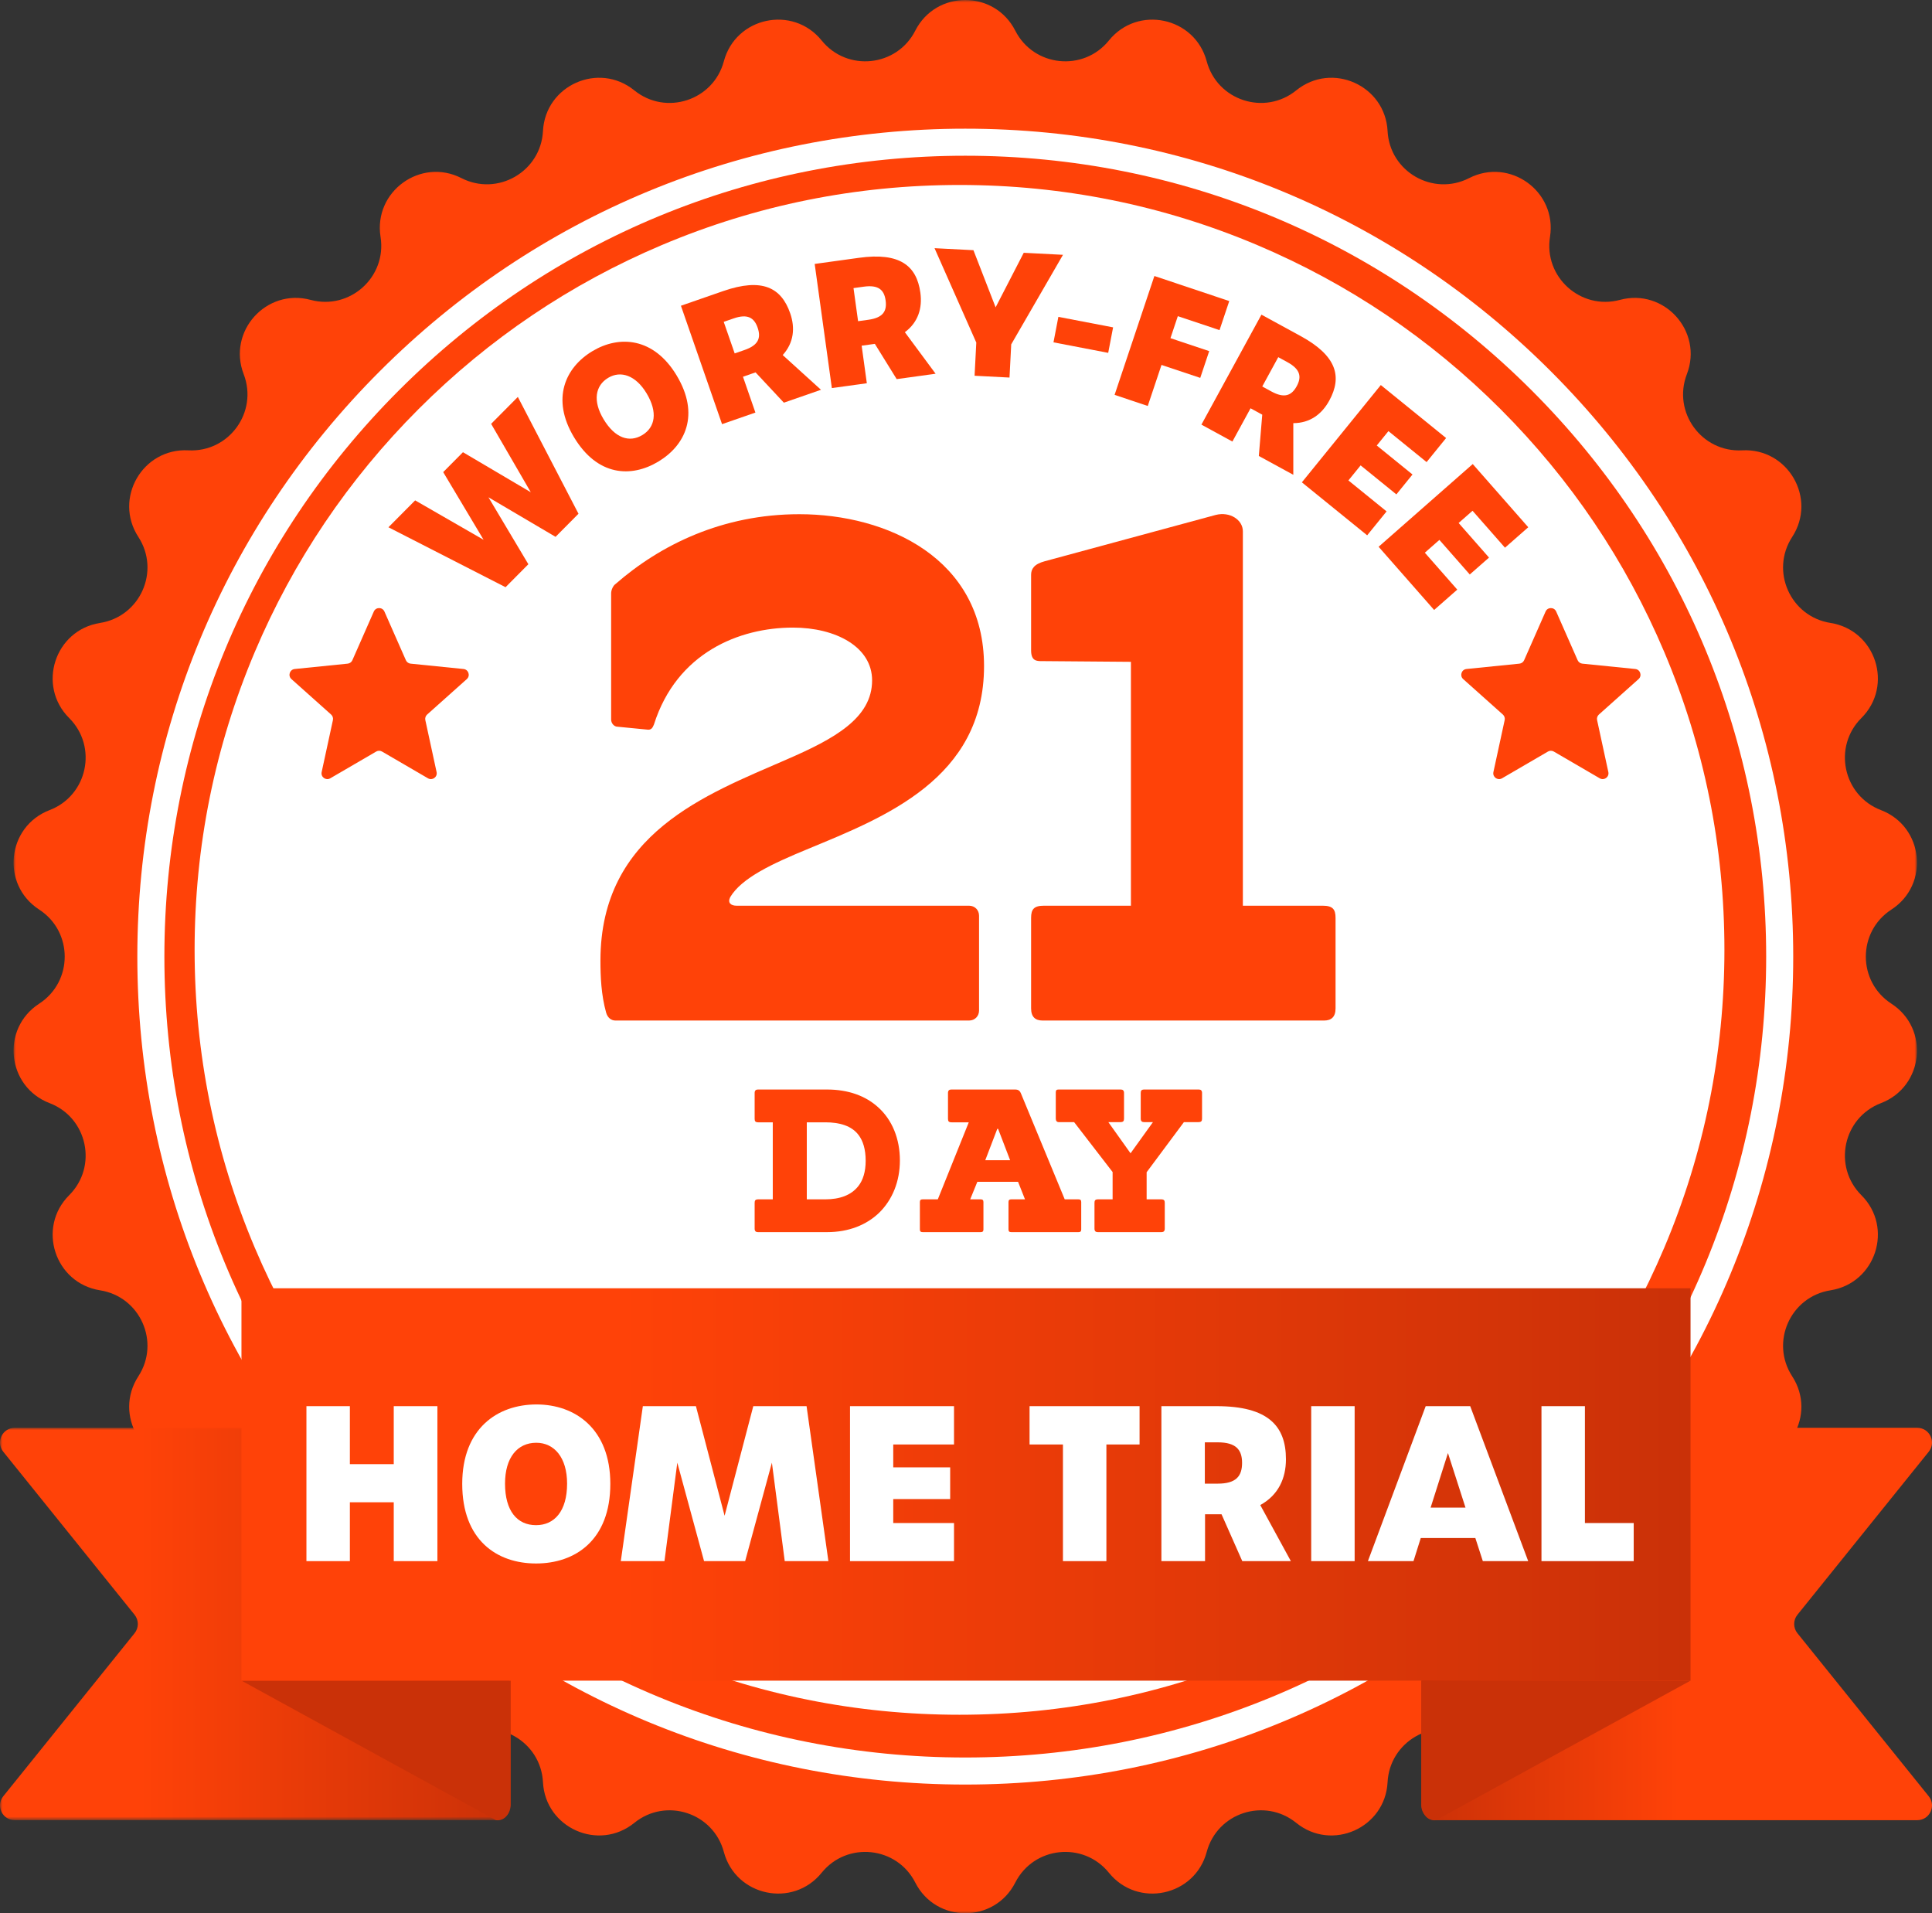
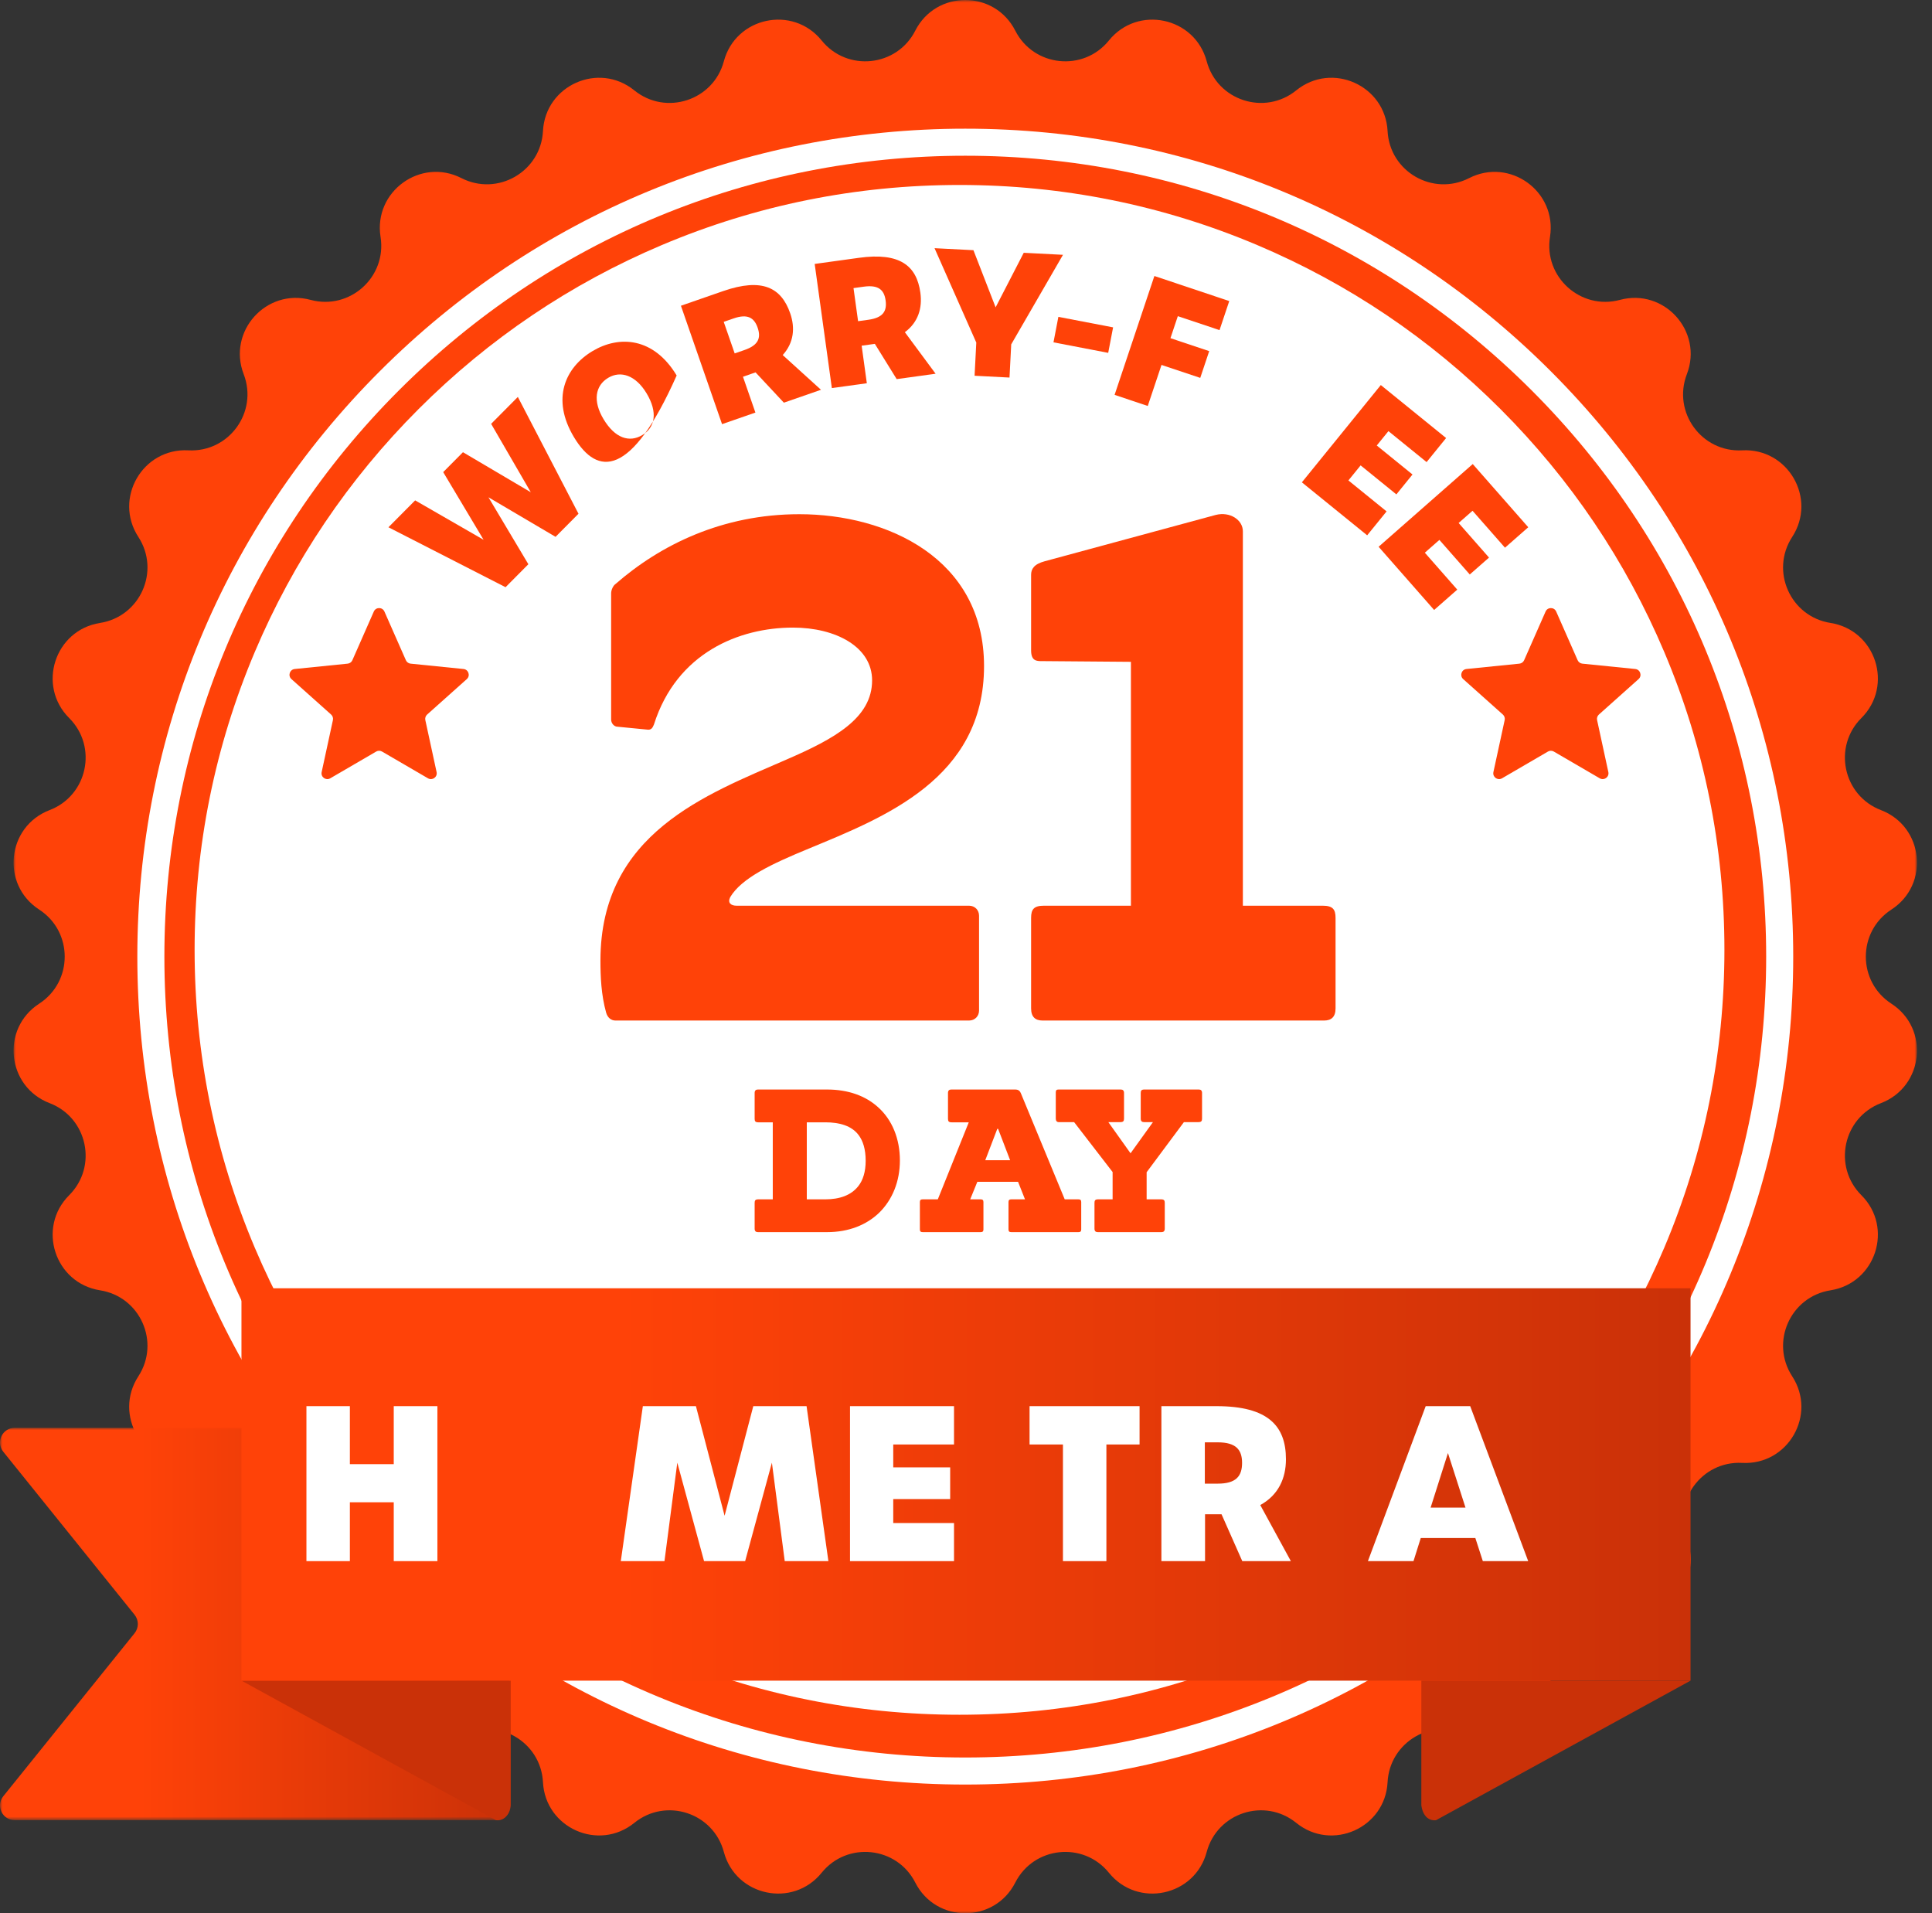
<svg xmlns="http://www.w3.org/2000/svg" xmlns:xlink="http://www.w3.org/1999/xlink" width="405px" height="401px" viewBox="0 0 405 401" version="1.1">
  <rect x="0" y="0" width="405" height="401" fill="#333333" stroke="none" />
  <title>hometrial_21day_2</title>
  <defs>
    <polygon id="path-1" points="-1.19485955e-14 0 399.01 0 399.01 401 -1.19485955e-14 401" />
    <polygon id="path-3" points="0 0 107.05 0 107.05 82.234 0 82.234" />
    <linearGradient x1="100%" y1="50%" x2="28.231%" y2="50%" id="linearGradient-5">
      <stop stop-color="#CA3108" offset="0%" />
      <stop stop-color="#FF4208" offset="100%" />
    </linearGradient>
    <linearGradient x1="0%" y1="50%" x2="50%" y2="50%" id="linearGradient-6">
      <stop stop-color="#CA3108" offset="0%" />
      <stop stop-color="#FF4208" offset="100%" />
    </linearGradient>
    <linearGradient x1="26.187%" y1="50%" x2="100%" y2="50%" id="linearGradient-7">
      <stop stop-color="#FF4208" offset="0%" />
      <stop stop-color="#E53A08" offset="0%" />
      <stop stop-color="#FF4208" offset="0.018%" />
      <stop stop-color="#CA3108" offset="100%" />
    </linearGradient>
  </defs>
  <g id="hometrial_21day_2" stroke="none" stroke-width="1" fill="none" fill-rule="evenodd">
    <g id="hometrial_21day" transform="translate(-0, 0)">
      <g id="Circle">
        <g id="Fill-1-Clipped" transform="translate(2.843, 0)">
          <mask id="mask-2" fill="white">
            <use xlink:href="#path-1" />
          </mask>
          <g id="path-1" />
          <path d="M209.986,6.426 L209.986,6.426 C213.849,14.018 224.254,15.112 229.611,8.488 L229.611,8.488 C235.657,1.013 247.632,3.558 250.115,12.846 L250.115,12.846 C252.315,21.075 262.264,24.308 268.882,18.942 L268.882,18.942 C276.351,12.888 287.535,17.866 288.031,27.467 L288.031,27.467 C288.472,35.974 297.532,41.203 305.121,37.332 L305.121,37.332 C313.684,32.961 323.59,40.157 322.079,49.65 L322.079,49.65 C320.741,58.062 328.515,65.061 336.744,62.852 C346.03,60.358 354.221,69.453 350.77,78.426 L350.77,78.426 C347.711,86.377 353.861,94.839 362.369,94.387 L362.369,94.387 C371.97,93.878 378.091,104.48 372.85,112.538 L372.849,112.538 C368.205,119.679 372.46,129.234 380.876,130.562 L380.876,130.562 C390.373,132.059 394.157,143.701 387.354,150.494 L387.353,150.494 C381.326,156.513 383.5,166.745 391.456,169.792 L391.456,169.792 C400.435,173.231 401.714,185.405 393.647,190.636 L393.647,190.636 C386.499,195.27 386.499,205.73 393.647,210.365 L393.647,210.365 C401.714,215.595 400.435,227.768 391.456,231.208 L391.456,231.208 C383.5,234.255 381.326,244.487 387.353,250.505 L387.354,250.505 C394.157,257.299 390.373,268.941 380.876,270.439 L380.876,270.439 C372.46,271.766 368.205,281.32 372.849,288.461 L372.85,288.462 C378.091,296.521 371.97,307.121 362.369,306.611 L362.369,306.611 C353.861,306.16 347.711,314.623 350.77,322.573 L350.77,322.573 C354.221,331.546 346.03,340.642 336.744,338.148 L336.744,338.148 C328.515,335.938 320.741,342.937 322.079,351.349 L322.079,351.349 C323.59,360.844 313.684,368.038 305.121,363.668 L305.121,363.668 C297.532,359.796 288.472,365.027 288.031,373.533 L288.031,373.533 C287.535,383.134 276.351,388.112 268.882,382.058 L268.882,382.058 C262.264,376.693 252.315,379.925 250.115,388.154 L250.115,388.154 C247.632,397.441 235.657,399.986 229.611,392.512 L229.611,392.512 C224.254,385.888 213.849,386.982 209.986,394.574 L209.986,394.574 C205.626,403.142 193.384,403.142 189.024,394.574 L189.024,394.574 C185.161,386.982 174.757,385.888 169.4,392.512 L169.4,392.512 C163.354,399.986 151.378,397.441 148.895,388.154 L148.895,388.154 C146.696,379.925 136.745,376.693 130.128,382.058 L130.128,382.058 C122.66,388.112 111.476,383.134 110.979,373.533 L110.979,373.533 C110.538,365.027 101.478,359.796 93.89,363.668 L93.889,363.668 C85.325,368.038 75.421,360.844 76.931,351.349 L76.931,351.349 C78.269,342.937 70.494,335.938 62.267,338.148 L62.267,338.148 C52.98,340.642 44.789,331.546 48.24,322.573 L48.24,322.573 C51.299,314.623 45.149,306.16 36.642,306.611 L36.642,306.611 C27.04,307.121 20.919,296.521 26.161,288.462 L26.161,288.461 C30.805,281.32 26.551,271.766 18.136,270.439 L18.134,270.439 C8.636,268.941 4.853,257.299 11.657,250.505 L11.657,250.505 C17.686,244.487 15.511,234.255 7.554,231.208 L7.554,231.208 C-1.425,227.768 -2.705,215.595 5.363,210.365 L5.363,210.365 C12.511,205.73 12.511,195.27 5.363,190.636 L5.363,190.636 C-2.705,185.405 -1.425,173.231 7.554,169.792 L7.554,169.792 C15.511,166.745 17.686,156.513 11.657,150.494 L11.657,150.494 C4.853,143.701 8.636,132.059 18.134,130.562 L18.136,130.562 C26.551,129.234 30.805,119.679 26.161,112.538 L26.161,112.538 C20.919,104.48 27.04,93.878 36.642,94.387 L36.642,94.387 C45.149,94.839 51.299,86.377 48.24,78.426 L48.24,78.426 C44.789,69.453 52.982,60.358 62.267,62.852 L62.267,62.852 C70.494,65.061 78.269,58.062 76.931,49.65 L76.931,49.65 C75.421,40.157 85.325,32.961 93.889,37.332 L93.889,37.332 C101.478,41.203 110.538,35.974 110.979,27.467 L110.979,27.467 C111.476,17.866 122.66,12.888 130.128,18.942 L130.128,18.942 C136.745,24.308 146.696,21.075 148.895,12.846 L148.895,12.846 C151.378,3.558 163.354,1.013 169.399,8.488 L169.4,8.488 C174.757,15.112 185.161,14.018 189.024,6.426 L189.024,6.426 C193.384,-2.142 205.626,-2.142 209.986,6.426" id="Fill-1" fill="#FF4208" fill-rule="nonzero" mask="url(#mask-2)" />
        </g>
        <path d="M138.727,346.798 C119.632,338.724 102.484,327.164 87.759,312.442 C73.034,297.72 61.474,280.575 53.398,261.484 C45.036,241.718 40.795,220.724 40.795,199.082 C40.795,177.442 45.036,156.445 53.398,136.679 C61.474,117.589 73.034,100.444 87.759,85.722 C102.484,70.999 119.632,59.441 138.727,51.366 C158.496,43.006 179.495,38.768 201.141,38.768 C222.786,38.768 243.785,43.006 263.555,51.366 C282.649,59.441 299.797,70.999 314.522,85.722 C329.247,100.444 340.807,117.589 348.884,136.679 C357.245,156.445 361.486,177.442 361.486,199.082 C361.486,220.724 357.245,241.718 348.884,261.484 C340.807,280.575 329.247,297.72 314.522,312.442 C299.797,327.164 282.649,338.724 263.555,346.798 C243.785,355.159 222.786,359.398 201.141,359.398 C179.495,359.398 158.496,355.159 138.727,346.798 Z" id="Fill-6" fill="#FFFFFF" fill-rule="nonzero" />
        <path d="M321.064,319.194 C289.354,350.898 247.194,368.358 202.348,368.358 C157.504,368.358 115.342,350.898 83.634,319.194 C51.923,287.489 34.459,245.336 34.459,200.5 C34.459,155.663 51.923,113.511 83.634,81.805 C115.344,50.101 157.504,32.641 202.348,32.641 C247.193,32.641 289.354,50.101 321.064,81.805 C352.774,113.511 370.238,155.663 370.238,200.5 C370.238,245.336 352.774,287.489 321.064,319.194 M325.073,77.797 C292.293,45.021 248.708,26.972 202.348,26.972 C155.989,26.972 112.405,45.021 79.623,77.797 C46.843,110.571 28.789,154.149 28.789,200.5 C28.789,246.851 46.843,290.428 79.623,323.202 C112.405,355.978 155.989,374.028 202.348,374.028 C248.708,374.028 292.293,355.978 325.073,323.202 C357.855,290.428 375.909,246.851 375.909,200.5 C375.909,154.149 357.855,110.571 325.073,77.797" id="Fill-8" fill="#FFFFFF" fill-rule="nonzero" />
        <g id="Fill-10-Clipped" transform="translate(0, 299.26)">
          <mask id="mask-4" fill="white">
            <use xlink:href="#path-3" />
          </mask>
          <g id="path-3" />
          <path d="M0.688,77.219 L28.211,43.05 C29.12,41.922 29.12,40.312 28.211,39.184 L0.688,5.016 C-0.937,2.998 0.499,0 3.088,0 L103.967,0 C105.67,0 107.05,1.379 107.05,3.082 L107.05,79.153 C107.05,80.855 105.67,82.234 103.967,82.234 L3.088,82.234 C0.499,82.234 -0.937,79.235 0.688,77.219" id="Fill-10" fill="url(#linearGradient-5)" fill-rule="nonzero" mask="url(#mask-4)" />
        </g>
        <path d="M50.618,352.25 L103.967,381.496 C103.967,381.496 106.506,382.005 107.05,378.413 L107.05,352.25 L50.618,352.25 Z" id="Fill-13" fill="#CA3108" fill-rule="nonzero" />
-         <path d="M404.312,376.479 L376.789,342.311 C375.88,341.182 375.88,339.573 376.789,338.444 L404.312,304.276 C405.937,302.258 404.501,299.26 401.912,299.26 L301.033,299.26 C299.33,299.26 297.95,300.64 297.95,302.342 L297.95,378.413 C297.95,380.115 299.33,381.495 301.033,381.495 L401.912,381.495 C404.501,381.495 405.937,378.495 404.312,376.479" id="Fill-15" fill="url(#linearGradient-6)" fill-rule="nonzero" />
        <polygon id="Fill-17" fill="url(#linearGradient-7)" fill-rule="nonzero" points="50.618 270.015 50.618 352.251 354.381 352.251 354.382 270.015" />
        <path d="M354.382,352.25 L301.033,381.496 C301.033,381.496 298.494,382.005 297.95,378.413 L297.95,352.25 L354.382,352.25 Z" id="Fill-19" fill="#CA3108" fill-rule="nonzero" />
      </g>
      <g id="HOME-TRIAL" transform="translate(64.236, 294.362)" fill="#FFFFFF" fill-rule="nonzero">
        <polygon id="Path" points="0 32.839 9.107 32.839 9.107 20.502 18.304 20.502 18.304 32.839 27.456 32.839 27.456 0.359 18.304 0.359 18.304 12.516 9.107 12.516 9.107 0.359 0 0.359" />
-         <path d="M48.137,33.332 C56.347,33.332 63.704,28.442 63.704,16.644 C63.704,5.069 56.302,0 48.227,0 C40.017,0 32.66,5.069 32.66,16.644 C32.66,28.442 39.927,33.332 48.137,33.332 Z M48.137,25.302 C44.189,25.302 41.632,22.341 41.632,16.599 C41.632,11.126 44.234,8.03 48.182,8.03 C51.95,8.03 54.642,11.126 54.642,16.599 C54.642,22.341 51.995,25.302 48.137,25.302 Z" id="Shape" />
        <polygon id="Path" points="65.902 32.839 75.054 32.839 77.746 12.202 83.354 32.839 91.967 32.839 97.575 12.202 100.266 32.839 109.418 32.839 104.842 0.359 93.672 0.359 87.66 23.328 81.649 0.359 70.523 0.359" />
        <polygon id="Path" points="113.949 32.839 135.752 32.839 135.752 24.854 123.012 24.854 123.012 19.829 134.945 19.829 134.945 13.189 123.012 13.189 123.012 8.389 135.752 8.389 135.752 0.359 113.949 0.359" />
        <polygon id="Path" points="158.587 32.839 167.694 32.839 167.694 8.389 174.648 8.389 174.648 0.359 151.589 0.359 151.589 8.389 158.587 8.389" />
        <path d="M206.365,32.839 L199.95,21.085 C203.718,19.021 205.333,15.522 205.333,11.485 C205.333,4.486 201.565,0.359 190.798,0.359 L179.224,0.359 L179.224,32.839 L188.375,32.839 L188.375,23.014 L190.933,23.014 L191.83,23.014 L196.181,32.839 L206.365,32.839 Z M188.331,16.599 L188.331,7.941 L191.022,7.941 C194.836,7.941 196.137,9.466 196.137,12.247 C196.137,15.074 194.836,16.599 191.022,16.599 L188.331,16.599 Z" id="Shape" />
-         <polygon id="Path" points="210.627 32.839 219.734 32.839 219.734 0.359 210.627 0.359" />
        <path d="M246.606,32.839 L256.117,32.839 L243.959,0.359 L234.628,0.359 L222.515,32.839 L232.071,32.839 L233.596,27.994 L245.036,27.994 L246.606,32.839 Z M235.66,21.623 L239.294,10.184 L242.972,21.623 L235.66,21.623 Z" id="Shape" />
-         <polygon id="Path" points="258.898 32.839 278.234 32.839 278.234 24.854 268.005 24.854 268.005 0.359 258.898 0.359" />
      </g>
      <g id="21" transform="translate(125.869, 107.751)" fill="#FF4208" fill-rule="nonzero">
        <path d="M77.274,106.144 C78.47,106.144 79.367,105.247 79.367,104.051 L79.367,84.172 C79.367,82.976 78.47,82.079 77.274,82.079 L28.548,82.079 C27.352,82.079 26.605,81.482 27.203,80.286 C29.594,76.25 36.021,73.261 43.644,70.122 C59.488,63.546 80.413,55.474 80.413,31.859 C80.413,9.289 60.086,0.022 41.701,0.022 C25.559,0.022 12.555,6.449 3.139,14.67 C2.69,14.969 2.242,15.866 2.242,16.613 L2.242,43.069 C2.242,43.816 2.84,44.563 3.587,44.563 L9.715,45.161 C10.612,45.311 10.911,44.862 11.21,44.115 C15.993,29.019 29.146,23.787 40.356,23.787 C49.324,23.787 56.947,27.823 56.947,34.848 C56.947,42.77 49.025,47.104 39.011,51.439 C22.271,58.763 0,66.834 0,93.588 C0,96.877 0.149,100.763 1.196,104.499 C1.495,105.546 2.242,106.144 3.139,106.144 L77.274,106.144 Z" id="Path" />
        <path d="M151.709,106.144 C153.203,106.144 154.1,105.396 154.1,103.603 L154.1,84.62 C154.1,82.827 153.502,82.079 151.41,82.079 L134.67,82.079 L134.67,3.609 C134.67,1.218 131.979,-0.576 128.99,0.172 L93.118,9.887 C90.876,10.485 90.278,11.531 90.278,12.727 L90.278,28.57 C90.278,30.812 91.474,30.812 92.52,30.812 L111.203,30.962 L111.203,82.079 L92.968,82.079 C90.876,82.079 90.278,82.827 90.278,84.62 L90.278,103.603 C90.278,105.396 91.175,106.144 92.669,106.144 L151.709,106.144 Z" id="Path" />
      </g>
      <g id="DAY" transform="translate(158.194, 228.354)" fill="#FF4208" fill-rule="nonzero">
        <path d="M15.16,29.894 C19.772,29.894 23.445,28.356 26.05,25.879 C28.911,23.104 30.448,19.217 30.448,14.862 C30.448,10.378 28.868,6.363 25.836,3.673 C23.274,1.367 19.687,0 15.16,0 L0.683,0 C0.256,0 0,0.214 0,0.726 L0,6.15 C0,6.662 0.171,6.876 0.769,6.876 L3.801,6.876 L3.801,23.018 L0.769,23.018 C0.171,23.018 0,23.232 0,23.744 L0,29.168 C0,29.68 0.256,29.894 0.683,29.894 L15.16,29.894 Z M10.932,23.018 L10.932,6.876 L14.819,6.876 C17.808,6.876 20.327,7.602 21.779,9.524 C22.719,10.762 23.274,12.513 23.274,14.947 C23.274,17.21 22.719,19.004 21.737,20.242 C20.242,22.164 17.808,23.018 14.819,23.018 L10.932,23.018 Z" id="Shape" />
        <path d="M67.862,29.894 C68.246,29.894 68.46,29.766 68.46,29.338 L68.46,23.573 C68.46,23.146 68.246,23.018 67.862,23.018 L65.001,23.018 L55.819,0.812 C55.478,-0.042 54.922,0 54.282,0 L41.214,0 C40.787,0 40.531,0.214 40.531,0.726 L40.531,6.15 C40.531,6.662 40.702,6.876 41.3,6.876 L44.887,6.876 L38.396,23.018 L35.236,23.018 C34.851,23.018 34.638,23.146 34.638,23.573 L34.638,29.338 C34.638,29.766 34.851,29.894 35.236,29.894 L47.364,29.894 C47.748,29.894 47.962,29.766 47.962,29.338 L47.962,23.573 C47.962,23.146 47.748,23.018 47.364,23.018 L45.186,23.018 L46.68,19.346 L55.221,19.346 L56.673,23.018 L53.812,23.018 C53.428,23.018 53.214,23.146 53.214,23.573 L53.214,29.338 C53.214,29.766 53.428,29.894 53.812,29.894 L67.862,29.894 Z M53.556,14.819 L48.346,14.819 L50.865,8.242 L51.036,8.242 L53.556,14.819 Z" id="Shape" />
        <path d="M85.29,29.894 C85.717,29.894 85.973,29.68 85.973,29.168 L85.973,23.744 C85.973,23.232 85.802,23.018 85.204,23.018 L82.172,23.018 L82.172,17.338 L89.987,6.833 L93.019,6.833 C93.617,6.833 93.788,6.62 93.788,6.107 L93.788,0.726 C93.788,0.214 93.532,0 93.105,0 L81.702,0 C81.105,0 80.934,0.214 80.934,0.726 L80.934,6.107 C80.934,6.62 81.19,6.833 81.617,6.833 L83.496,6.833 L78.799,13.367 L74.144,6.833 L76.663,6.833 C77.261,6.833 77.432,6.62 77.432,6.107 L77.432,0.726 C77.432,0.214 77.176,0 76.749,0 L63.724,0 C63.339,0 63.126,0.128 63.126,0.556 L63.126,6.107 C63.126,6.534 63.339,6.833 63.724,6.833 L66.969,6.833 L75.04,17.296 L75.04,23.018 L72.008,23.018 C71.411,23.018 71.24,23.232 71.24,23.744 L71.24,29.168 C71.24,29.68 71.496,29.894 71.923,29.894 L85.29,29.894 Z" id="Path" />
      </g>
      <g id="Group-46" transform="translate(60.687, 52.017)" fill="#FF4208" fill-rule="nonzero">
        <polygon id="Fill-22" points="20.74 58.494 26.339 52.857 40.687 61.117 32.219 46.934 36.361 42.763 50.581 51.153 42.267 36.817 47.867 31.178 60.58 55.659 55.773 60.5 41.707 52.211 50.072 66.24 45.29 71.056" />
-         <path d="M74.856,30.424 C72.576,26.628 69.421,25.602 66.808,27.172 C64.069,28.815 63.554,32.045 65.833,35.84 C68.225,39.821 71.231,40.809 73.968,39.166 C76.643,37.56 77.247,34.405 74.856,30.424 M59.63,39.606 C54.811,31.58 57.802,25.003 63.495,21.585 C69.095,18.223 76.338,18.656 81.159,26.681 C86.071,34.862 83.005,41.315 77.313,44.733 C71.618,48.151 64.543,47.787 59.63,39.606" id="Fill-24" />
+         <path d="M74.856,30.424 C72.576,26.628 69.421,25.602 66.808,27.172 C64.069,28.815 63.554,32.045 65.833,35.84 C68.225,39.821 71.231,40.809 73.968,39.166 C76.643,37.56 77.247,34.405 74.856,30.424 M59.63,39.606 C54.811,31.58 57.802,25.003 63.495,21.585 C69.095,18.223 76.338,18.656 81.159,26.681 C71.618,48.151 64.543,47.787 59.63,39.606" id="Fill-24" />
        <path d="M95.38,21.343 C98.294,20.331 98.883,18.82 98.133,16.661 C97.395,14.535 95.995,13.715 93.082,14.728 L91.025,15.441 L93.323,22.057 L95.38,21.343 Z M103.632,32.381 L97.699,26.03 L97.013,26.267 L95.06,26.947 L97.667,34.453 L90.674,36.881 L82.054,12.065 L90.898,8.995 C99.125,6.138 103.102,8.291 104.958,13.637 C106.03,16.723 105.723,19.824 103.392,22.401 L111.414,29.679 L103.632,32.381 Z" id="Fill-26" />
        <path d="M121.347,15.004 C124.403,14.581 125.276,13.215 124.962,10.951 C124.654,8.722 123.443,7.645 120.388,8.068 L118.231,8.367 L119.191,15.303 L121.347,15.004 Z M127.282,27.442 L122.705,20.054 L121.986,20.154 L119.938,20.436 L121.026,28.308 L113.693,29.321 L110.093,3.302 L119.367,2.02 C127.995,0.825 131.472,3.714 132.247,9.322 C132.694,12.556 131.788,15.537 128.998,17.609 L135.44,26.314 L127.282,27.442 Z" id="Fill-28" />
        <polygon id="Fill-30" points="143.971 19.781 135.217 0 143.371 0.421 148.021 12.397 153.917 0.965 162.144 1.39 151.292 20.158 150.933 27.116 143.612 26.738" />
        <polygon id="Fill-32" points="161.178 14.394 172.649 16.596 171.623 21.939 160.151 19.736" />
        <polygon id="Fill-34" points="181.303 5.831 196.998 11.083 194.959 17.173 186.216 14.248 184.672 18.86 192.794 21.577 190.918 27.186 182.796 24.469 179.915 33.071 172.963 30.744" />
-         <path d="M205.827,30.03 C208.534,31.506 210.048,30.928 211.144,28.922 C212.22,26.948 211.888,25.362 209.181,23.886 L207.271,22.843 L203.916,28.986 L205.827,30.03 Z M203.197,43.552 L203.915,34.894 L203.278,34.547 L201.464,33.557 L197.656,40.528 L191.162,36.983 L203.745,13.935 L211.96,18.419 C219.601,22.589 220.677,26.978 217.966,31.944 C216.401,34.809 213.899,36.667 210.426,36.671 L210.425,47.497 L203.197,43.552 Z" id="Fill-36" />
        <polygon id="Fill-38" points="228.767 28.686 242.457 39.792 238.366 44.833 230.366 38.342 227.92 41.356 235.412 47.434 232.031 51.603 224.538 45.525 221.977 48.678 229.979 55.168 225.91 60.181 212.221 49.077" />
        <polygon id="Fill-40" points="248.039 45.245 259.679 58.489 254.8 62.776 247.999 55.036 245.081 57.599 251.452 64.847 247.418 68.39 241.048 61.142 237.996 63.825 244.797 71.563 239.945 75.826 228.307 62.581" />
        <path d="M18.176,105.502 L8.54,111.113 C7.627,111.644 6.516,110.838 6.741,109.806 L9.101,98.909 C9.192,98.482 9.048,98.037 8.723,97.745 L0.407,90.317 C-0.381,89.614 0.042,88.309 1.095,88.201 L12.189,87.079 C12.624,87.034 13.002,86.761 13.179,86.36 L17.675,76.157 C18.101,75.19 19.473,75.19 19.899,76.157 L24.397,86.36 C24.573,86.761 24.951,87.034 25.386,87.079 L36.48,88.201 C37.531,88.309 37.956,89.614 37.168,90.317 L28.853,97.745 C28.527,98.037 28.382,98.482 28.474,98.909 L30.835,109.806 C31.057,110.838 29.948,111.644 29.035,111.113 L19.398,105.502 C19.02,105.282 18.554,105.282 18.176,105.502" id="Fill-42" />
        <path d="M265.032,105.502 L274.667,111.113 C275.581,111.644 276.691,110.838 276.467,109.806 L274.107,98.909 C274.016,98.482 274.159,98.037 274.485,97.745 L282.8,90.317 C283.588,89.614 283.165,88.309 282.113,88.201 L271.019,87.079 C270.584,87.034 270.205,86.761 270.029,86.36 L265.533,76.157 C265.107,75.19 263.735,75.19 263.309,76.157 L258.811,86.36 C258.634,86.761 258.256,87.034 257.821,87.079 L246.727,88.201 C245.676,88.309 245.252,89.614 246.039,90.317 L254.355,97.745 C254.681,98.037 254.826,98.482 254.733,98.909 L252.373,109.806 C252.15,110.838 253.259,111.644 254.173,111.113 L263.809,105.502 C264.186,105.282 264.654,105.282 265.032,105.502" id="Fill-44" />
      </g>
    </g>
  </g>
</svg>